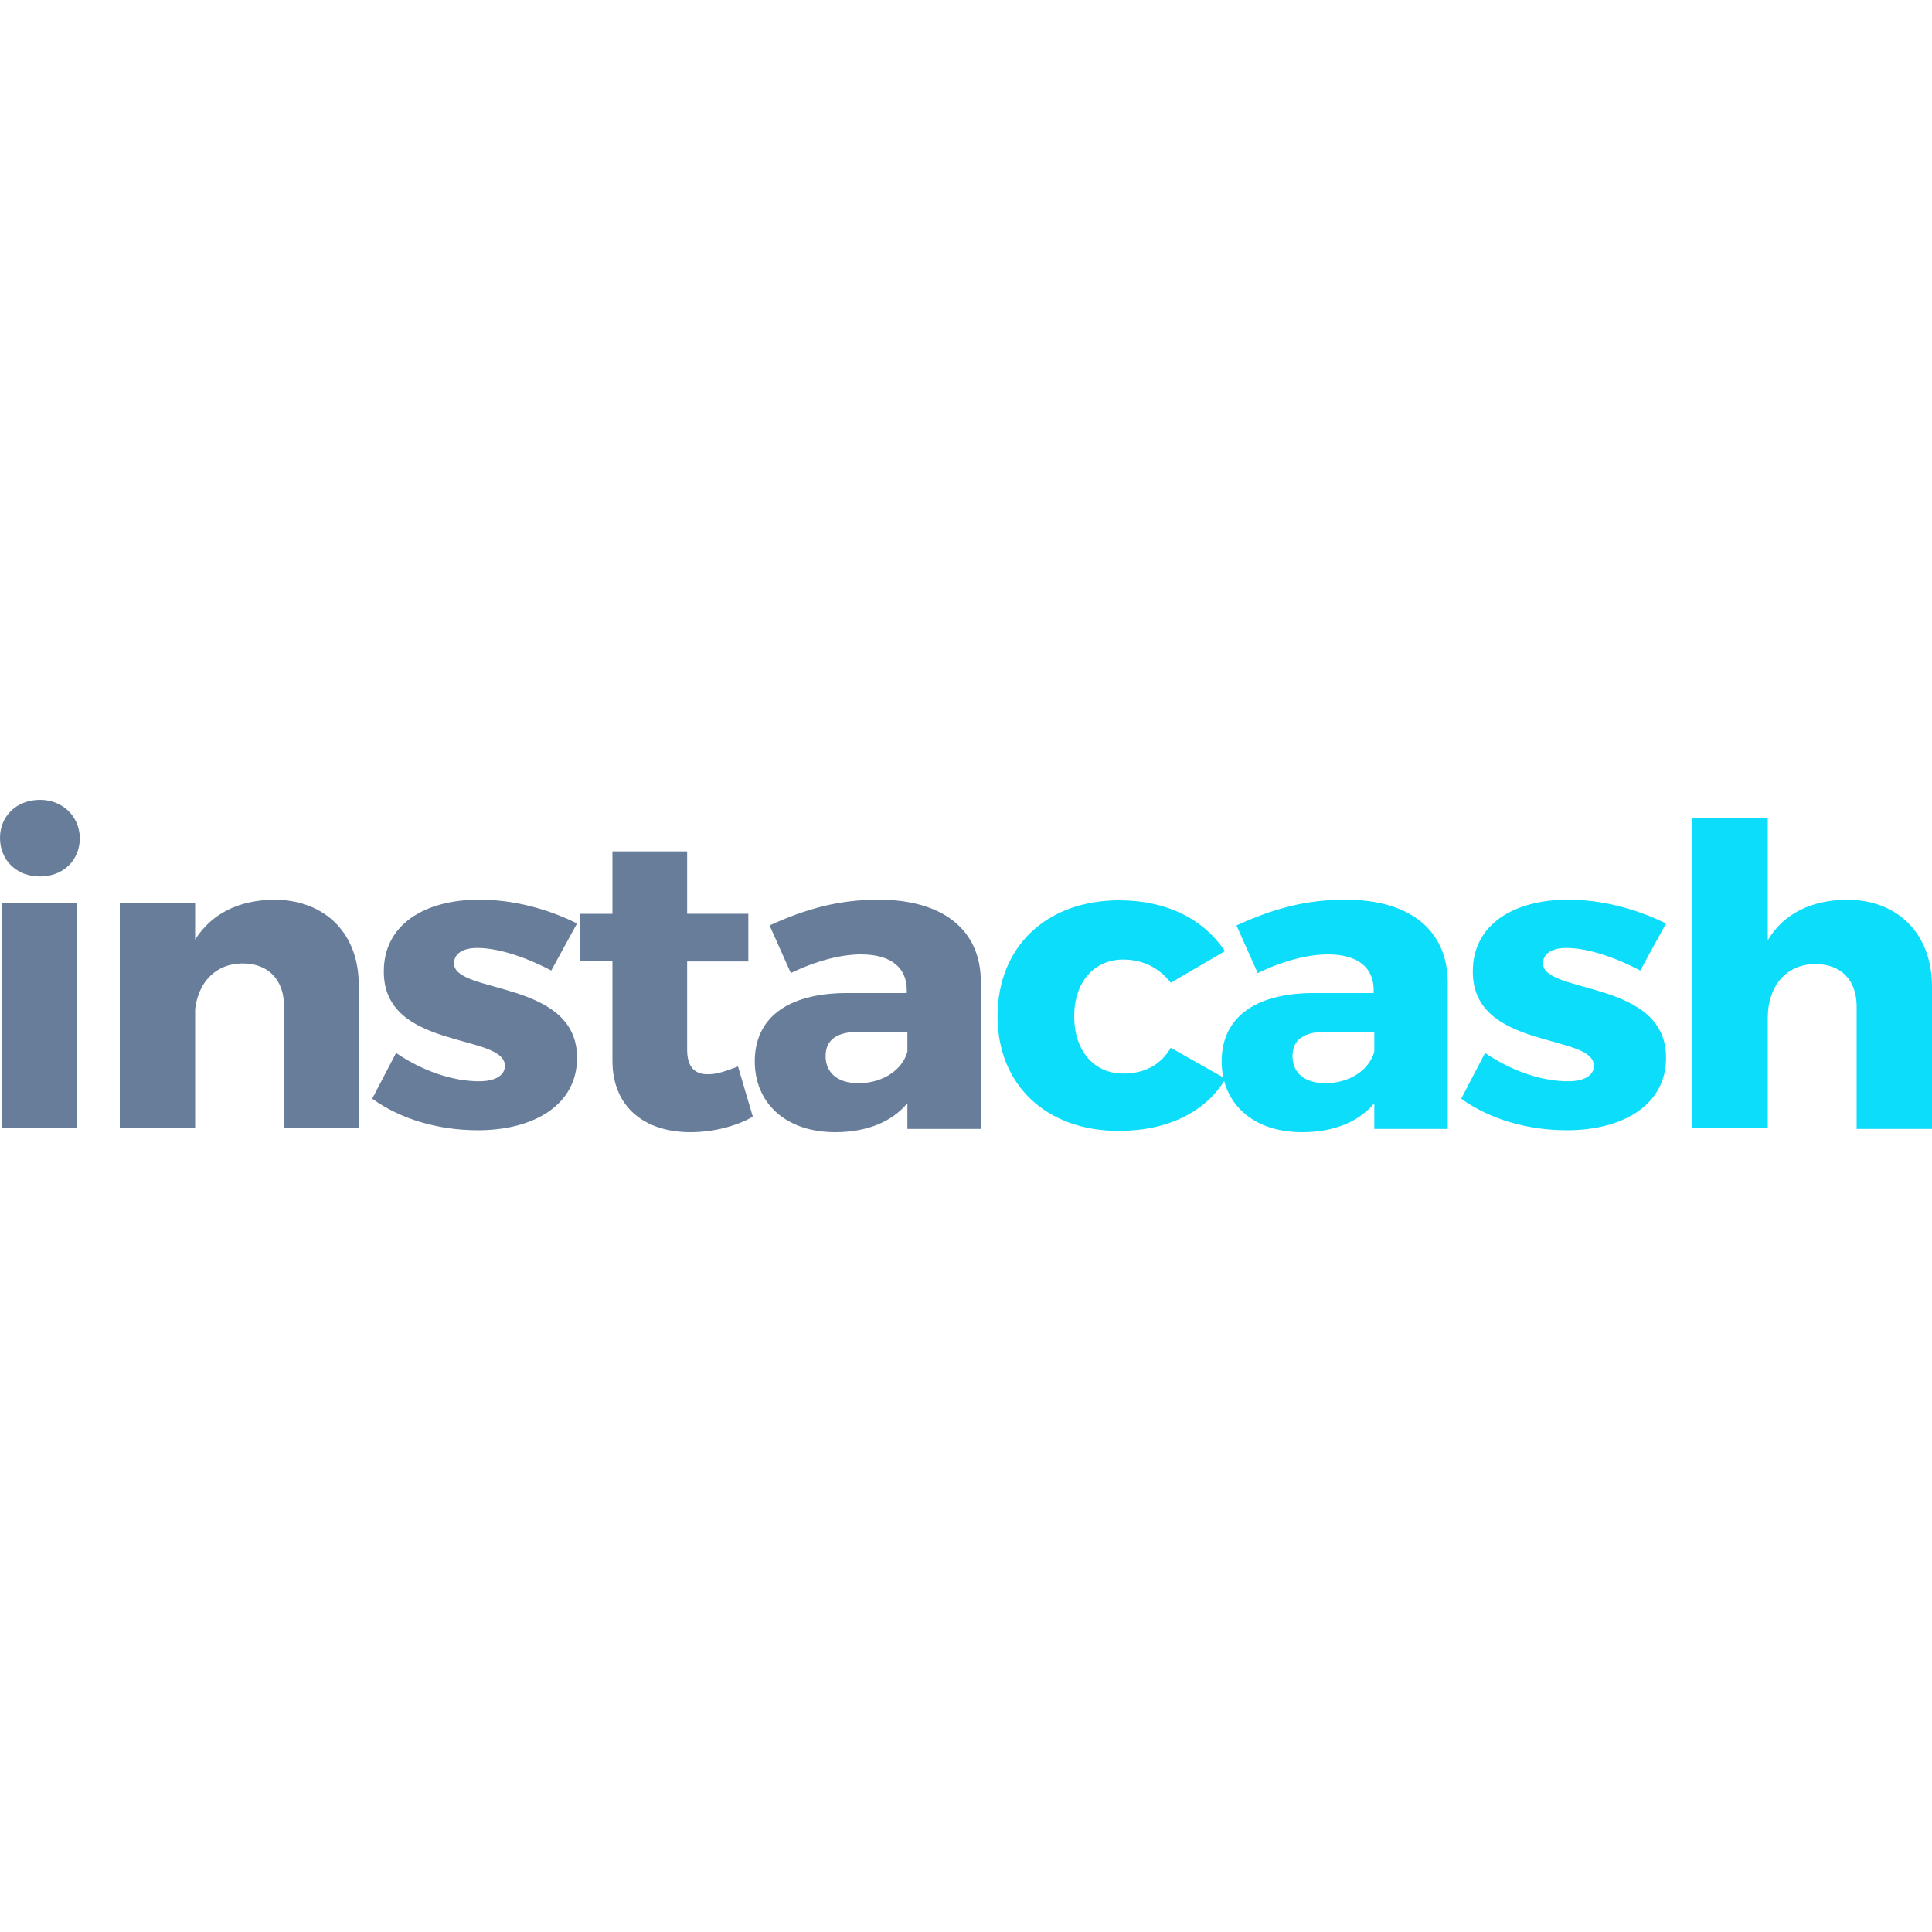
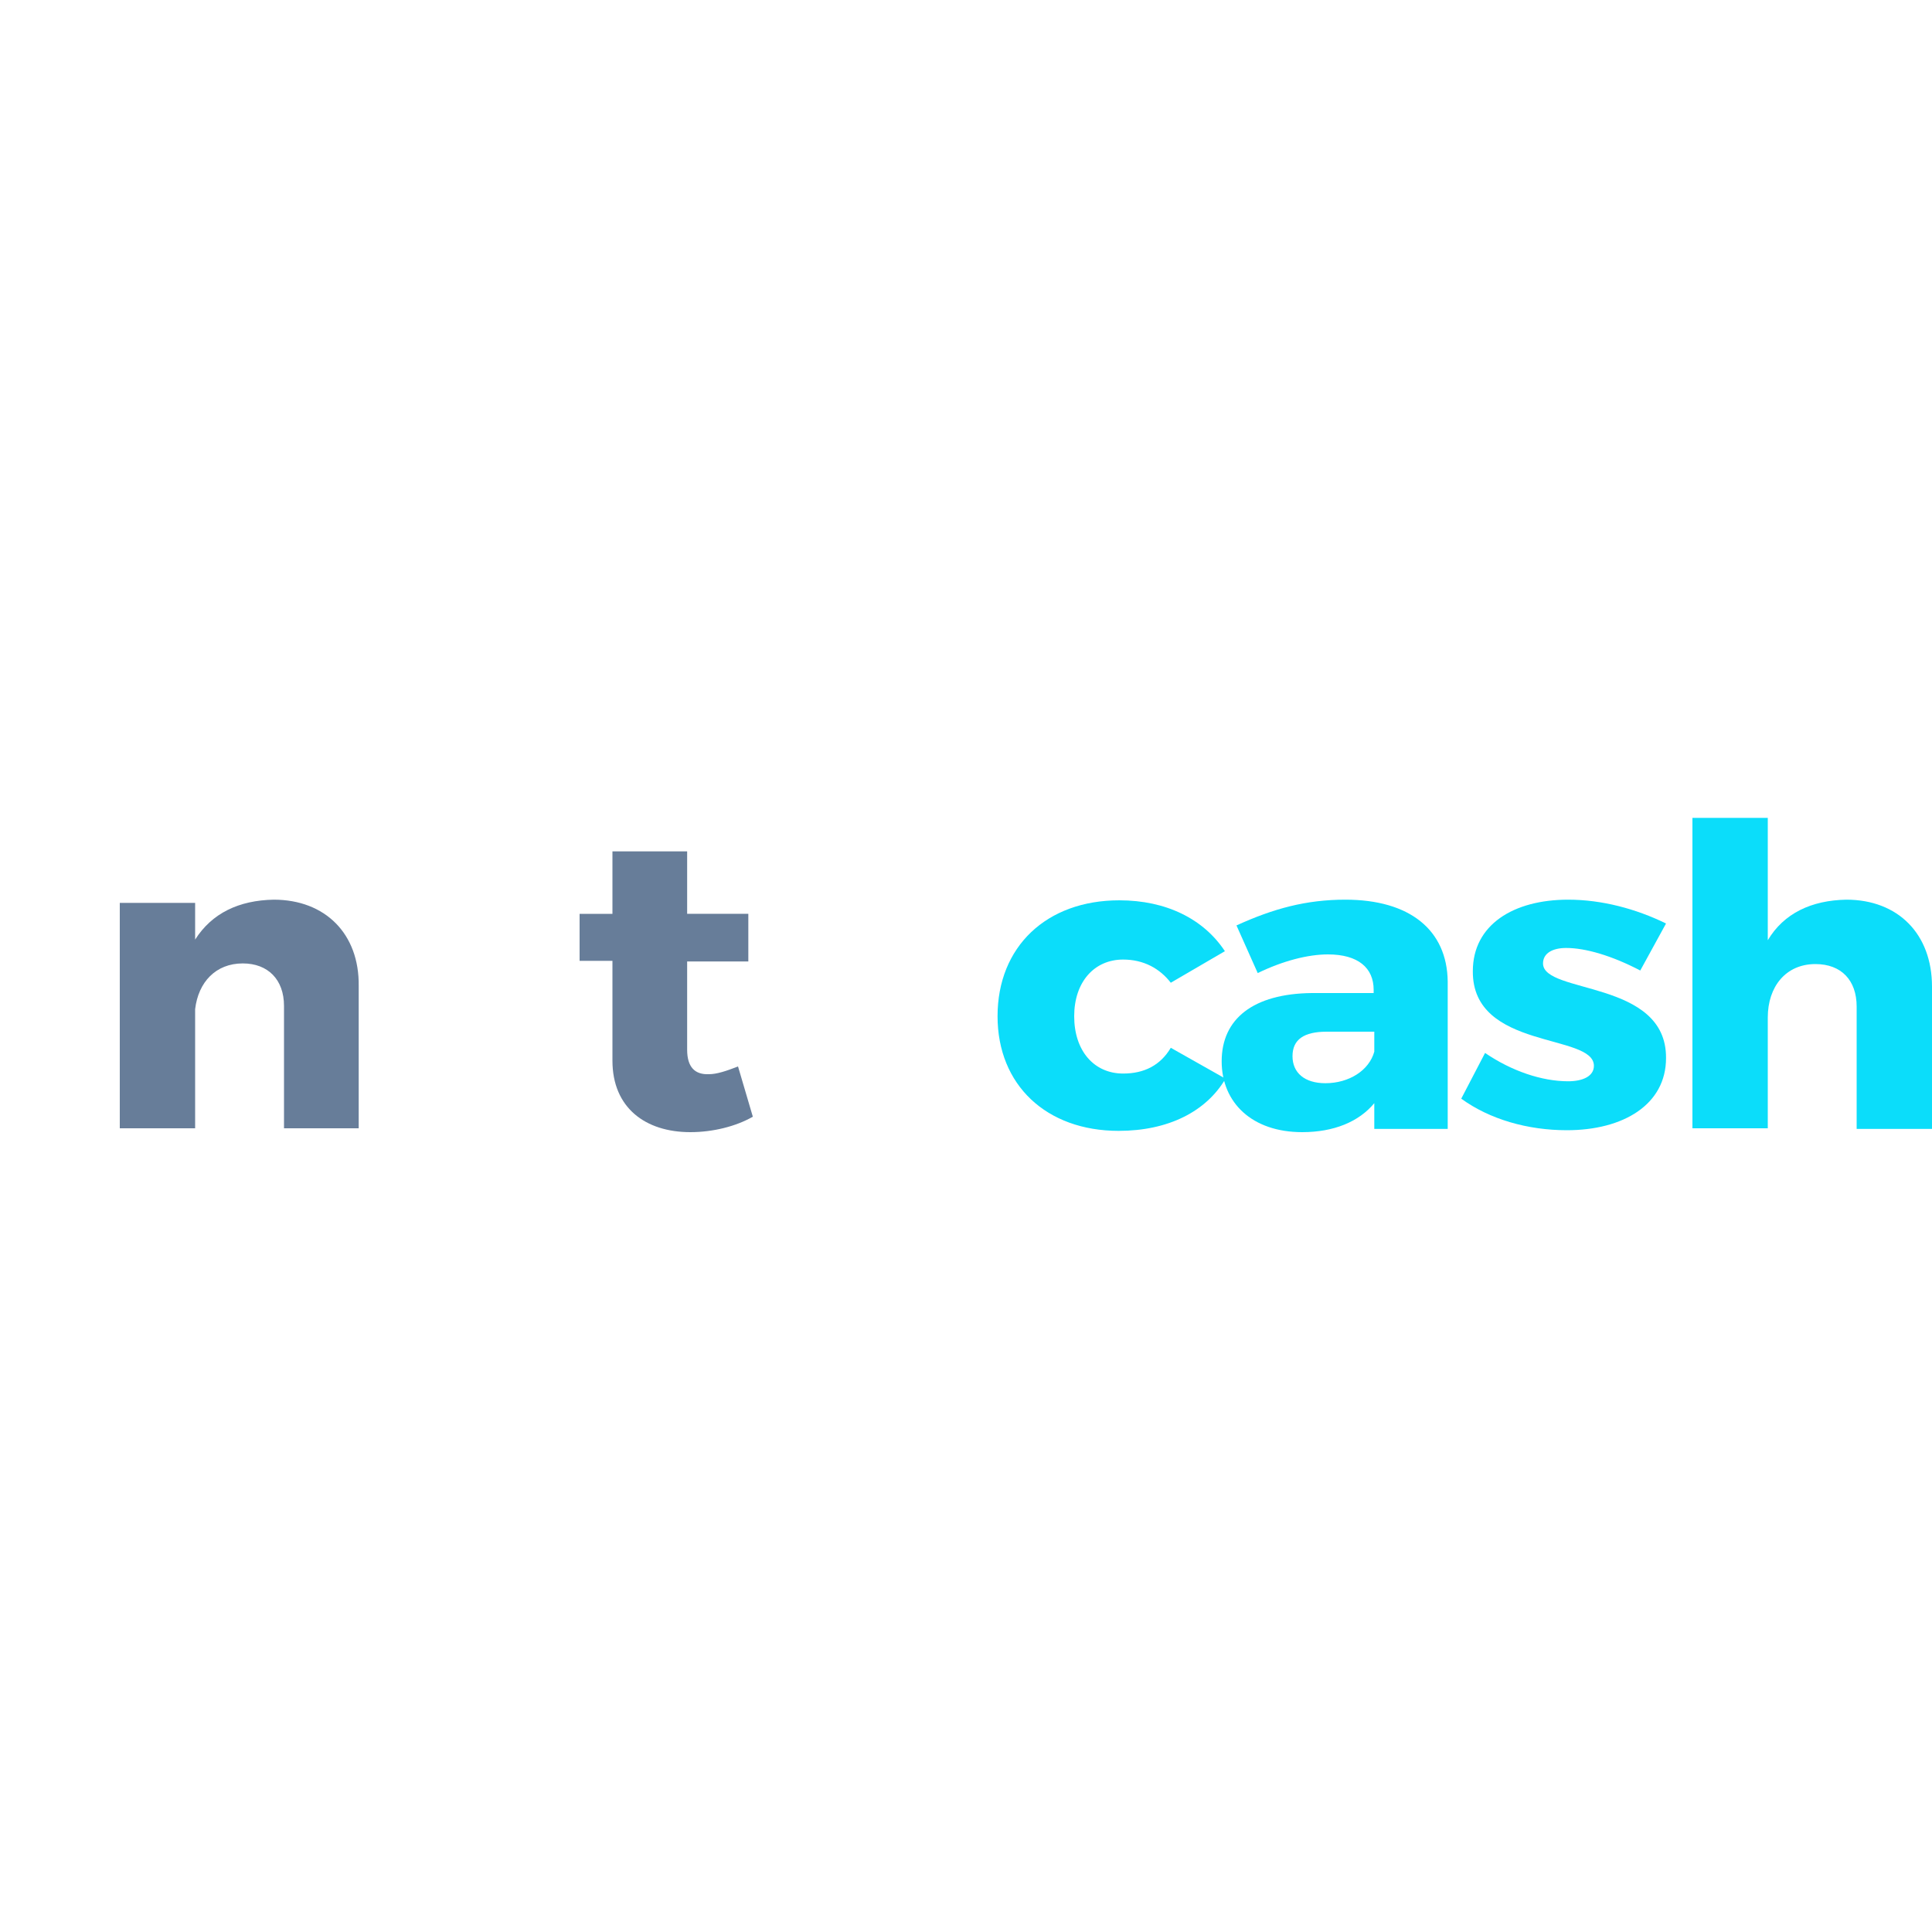
<svg xmlns="http://www.w3.org/2000/svg" version="1.1" id="Layer_1" x="0px" y="0px" viewBox="0 0 300 300" style="enable-background:new 0 0 300 300;" xml:space="preserve">
  <style type="text/css">
	.st0{fill:#0BDDFA;}
	.st1{fill:#677D99;}
</style>
  <g>
    <path class="st0" d="M173.8,139.8c-11.3,0-18.9,7.2-18.9,18c0,10.7,7.6,17.8,18.8,17.8c7.7,0,13.6-3,16.6-8.1l-8.5-4.8   c-1.6,2.7-4.1,4-7.4,4c-4.5,0-7.6-3.5-7.6-8.9c0-5.3,3.1-8.8,7.6-8.8c3.2,0,5.7,1.4,7.4,3.6l8.4-4.9   C186.9,142.7,181.1,139.8,173.8,139.8z" />
    <path class="st0" d="M208.9,139.7c-6.1,0-11.2,1.4-16.9,4l3.3,7.4c3.9-1.9,7.8-2.9,10.9-2.9c4.7,0,7.1,2.1,7.1,5.5v0.5h-9.6   c-9.1,0.1-14,4-14,10.6c0,6.4,4.7,11,12.5,11c4.9,0,8.8-1.6,11.2-4.5v4h11.4v-22.9C224.7,144.4,218.9,139.7,208.9,139.7z    M205.8,168.2c-3.2,0-5.1-1.6-5.1-4.2c0-2.6,1.8-3.8,5.3-3.8h7.4v3.1C212.6,166.2,209.5,168.2,205.8,168.2z" />
    <path class="st0" d="M243.5,139.7c-8.5,0-14.8,3.9-14.8,11.1c-0.1,12.3,18.8,9.6,18.8,14.7c0,1.6-1.7,2.4-4,2.4   c-4.1,0-8.8-1.6-12.9-4.4l-3.7,7.1c4.4,3.2,10.3,4.9,16.4,4.9c8.8,0,15.4-4,15.4-11.2c0.1-12.2-19.1-9.9-19.1-14.7   c0-1.6,1.5-2.4,3.6-2.4c3,0,7.1,1.2,11.5,3.5l4-7.3C254,141.1,248.7,139.7,243.5,139.7z" />
    <path class="st0" d="M286.7,139.7c-5.4,0.1-9.7,2.1-12.2,6.3v-19h-11.7v48.2h11.7V158c0-4.8,2.8-8.3,7.4-8.3c4,0,6.4,2.5,6.4,6.6   v19H300v-22.1C300,145,294.7,139.7,286.7,139.7z" />
-     <path class="st1" d="M6.2,124.2c-3.6,0-6.2,2.5-6.2,5.9c0,3.5,2.6,6,6.2,6s6.2-2.5,6.2-6C12.3,126.7,9.7,124.2,6.2,124.2z    M11.9,175.2v-35H0.3v35H11.9z" />
    <path class="st1" d="M42.5,139.7c-5.4,0.1-9.6,2.1-12.2,6.2v-5.7H18.6v35h11.7v-18.5c0.5-4.2,3.2-7.1,7.4-7.1   c3.9,0,6.4,2.5,6.4,6.6v19h11.6v-22.1C55.8,145,50.5,139.7,42.5,139.7z" />
-     <path class="st1" d="M74.4,139.7c-8.5,0-14.8,3.9-14.8,11.1c-0.1,12.3,18.8,9.6,18.8,14.7c0,1.6-1.7,2.4-4,2.4   c-4.1,0-8.8-1.6-12.9-4.4l-3.7,7.1c4.4,3.2,10.3,4.9,16.4,4.9c8.8,0,15.4-4,15.4-11.2c0.1-12.2-19.1-9.9-19.1-14.7   c0-1.6,1.5-2.4,3.6-2.4c3,0,7.1,1.2,11.5,3.5l4-7.3C85,141.1,79.7,139.7,74.4,139.7z" />
    <path class="st1" d="M114.6,165.6c-1.8,0.7-3.3,1.2-4.5,1.2c-2.2,0.1-3.4-1.1-3.4-3.8v-13.7h9.5v-7.4h-9.5v-9.7H95.1v9.7H90v7.3   h5.1v15.5c0,7.3,5.1,11.1,12.1,11.1c3.5,0,7.1-0.9,9.7-2.4L114.6,165.6z" />
-     <path class="st1" d="M136.4,139.7c-6.1,0-11.2,1.4-16.9,4l3.3,7.4c3.9-1.9,7.8-2.9,10.9-2.9c4.7,0,7.1,2.1,7.1,5.5v0.5h-9.6   c-9.1,0.1-14,4-14,10.6c0,6.4,4.7,11,12.5,11c4.9,0,8.8-1.6,11.2-4.5v4h11.4v-22.9C152.3,144.4,146.4,139.7,136.4,139.7z    M133.3,168.2c-3.2,0-5.1-1.6-5.1-4.2c0-2.6,1.8-3.8,5.3-3.8h7.4v3.1C140.1,166.2,137,168.2,133.3,168.2z" />
  </g>
</svg>